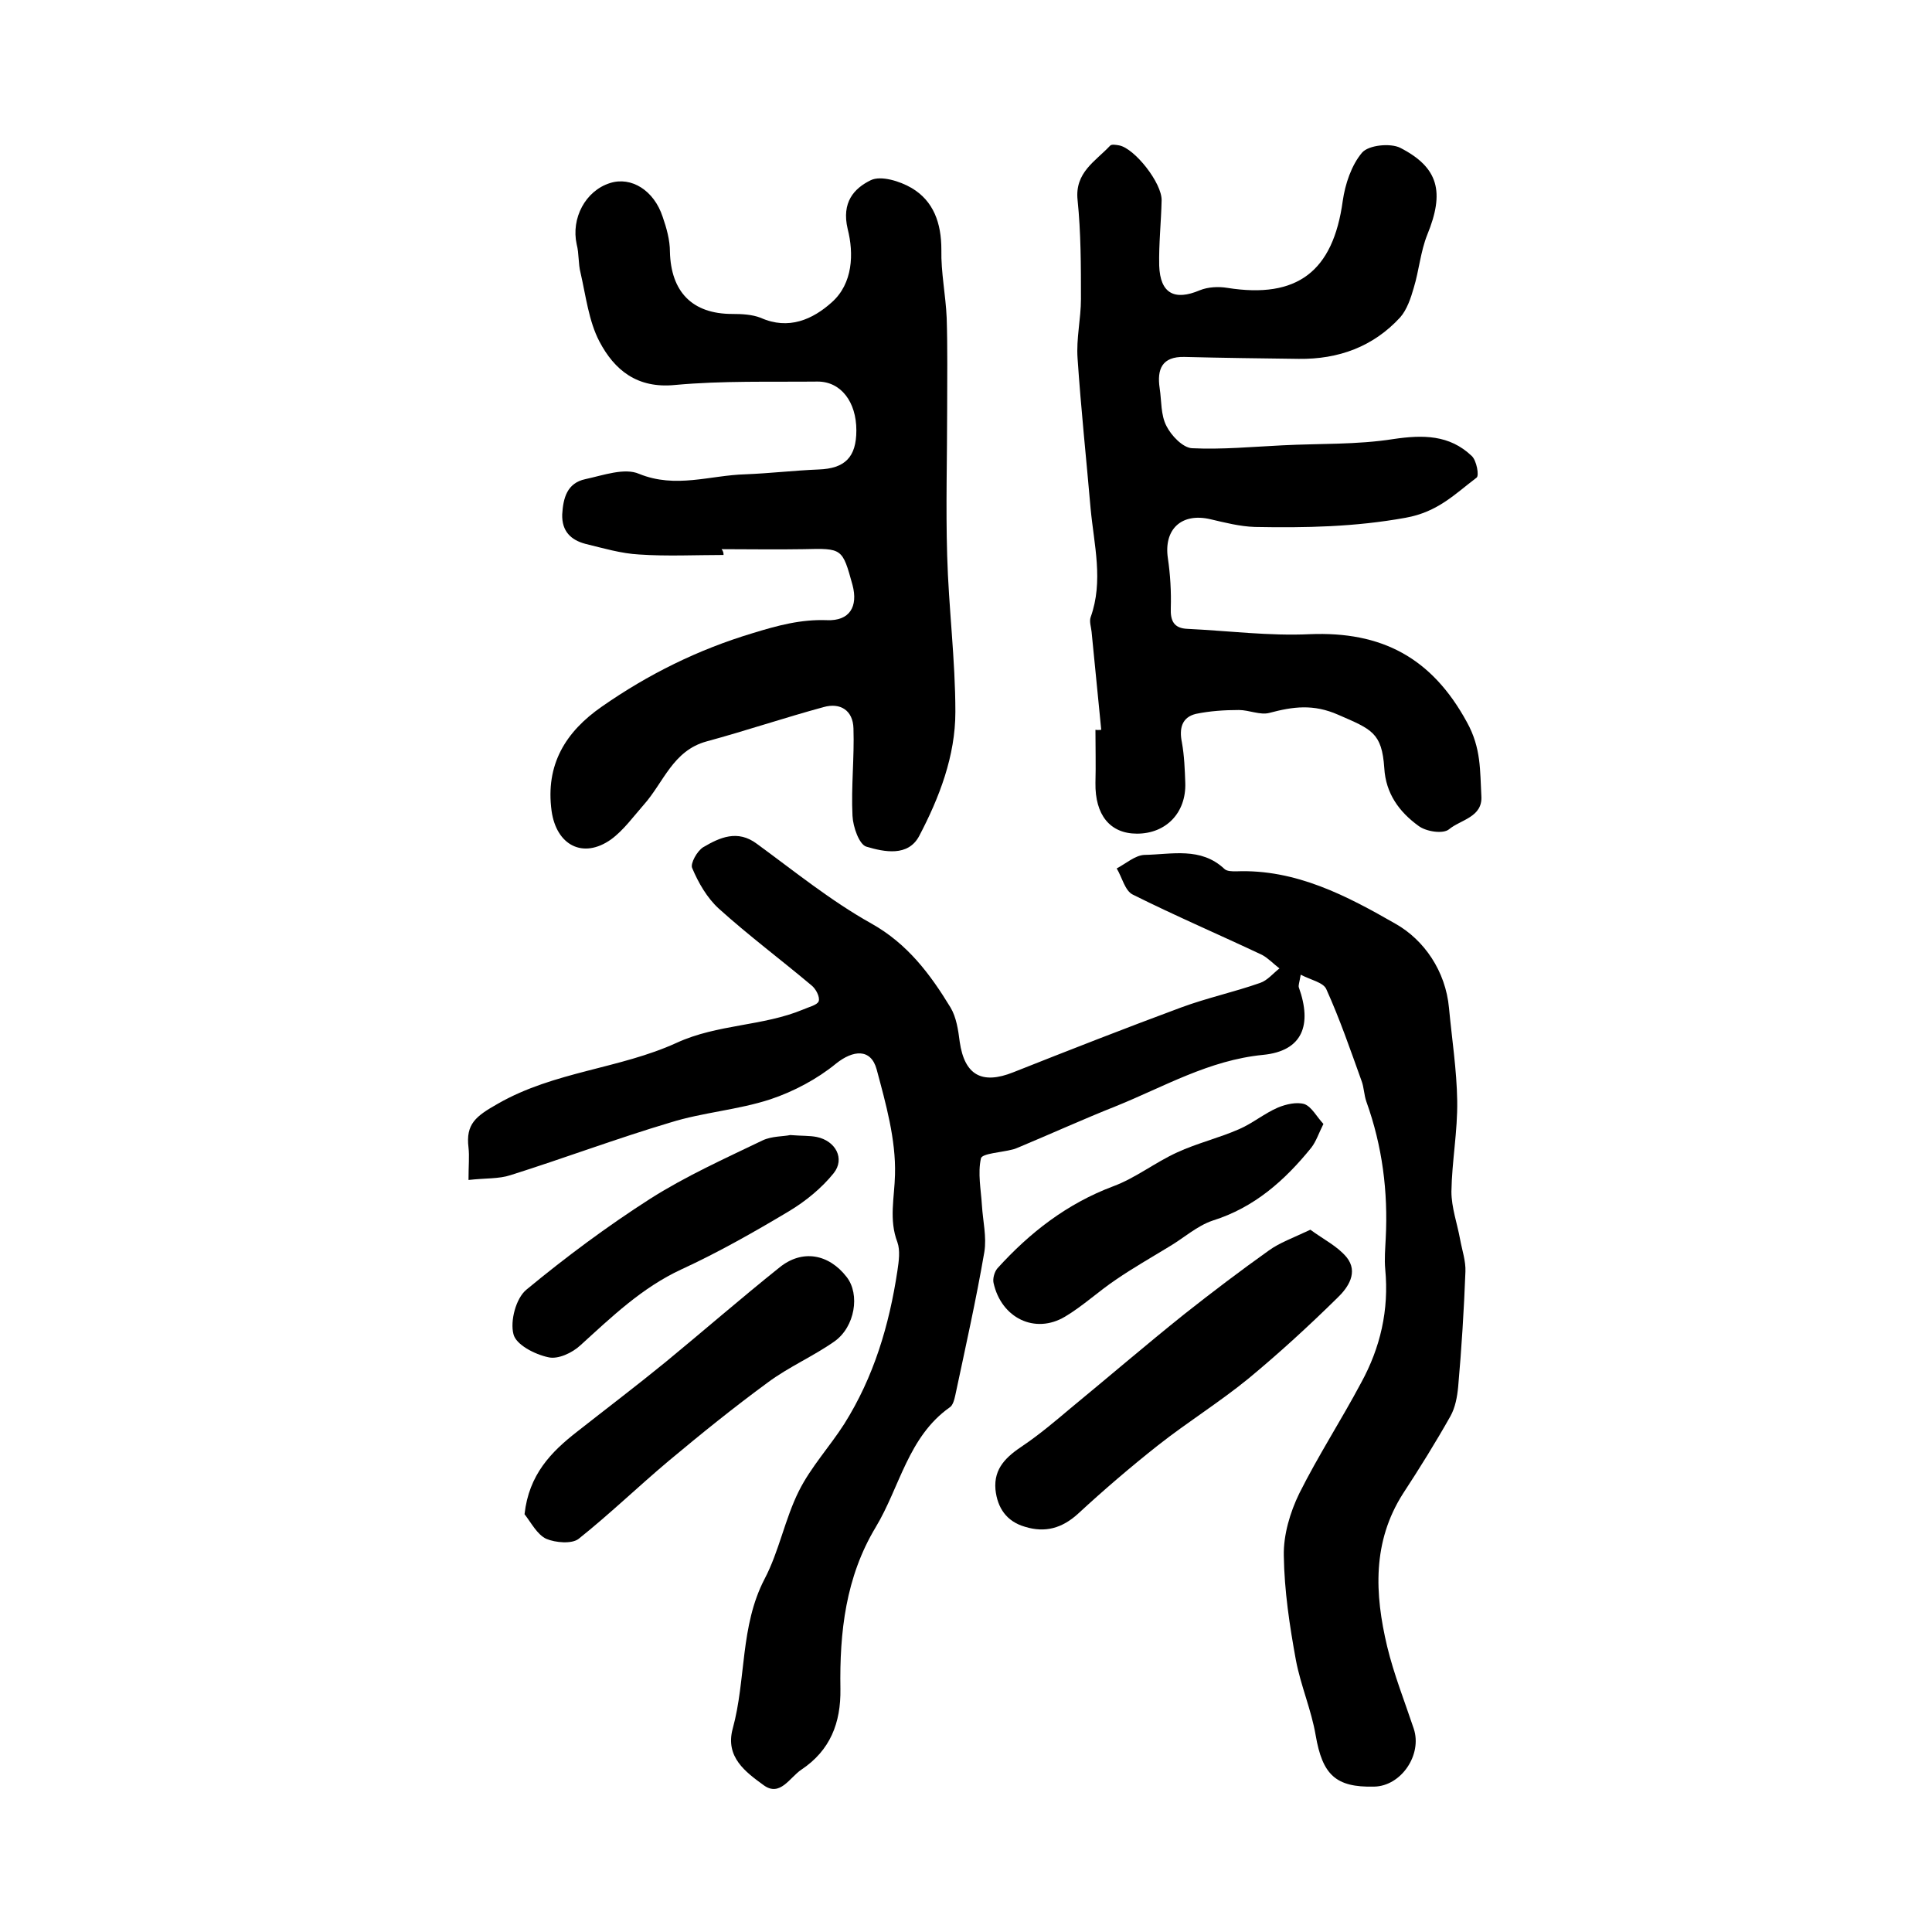
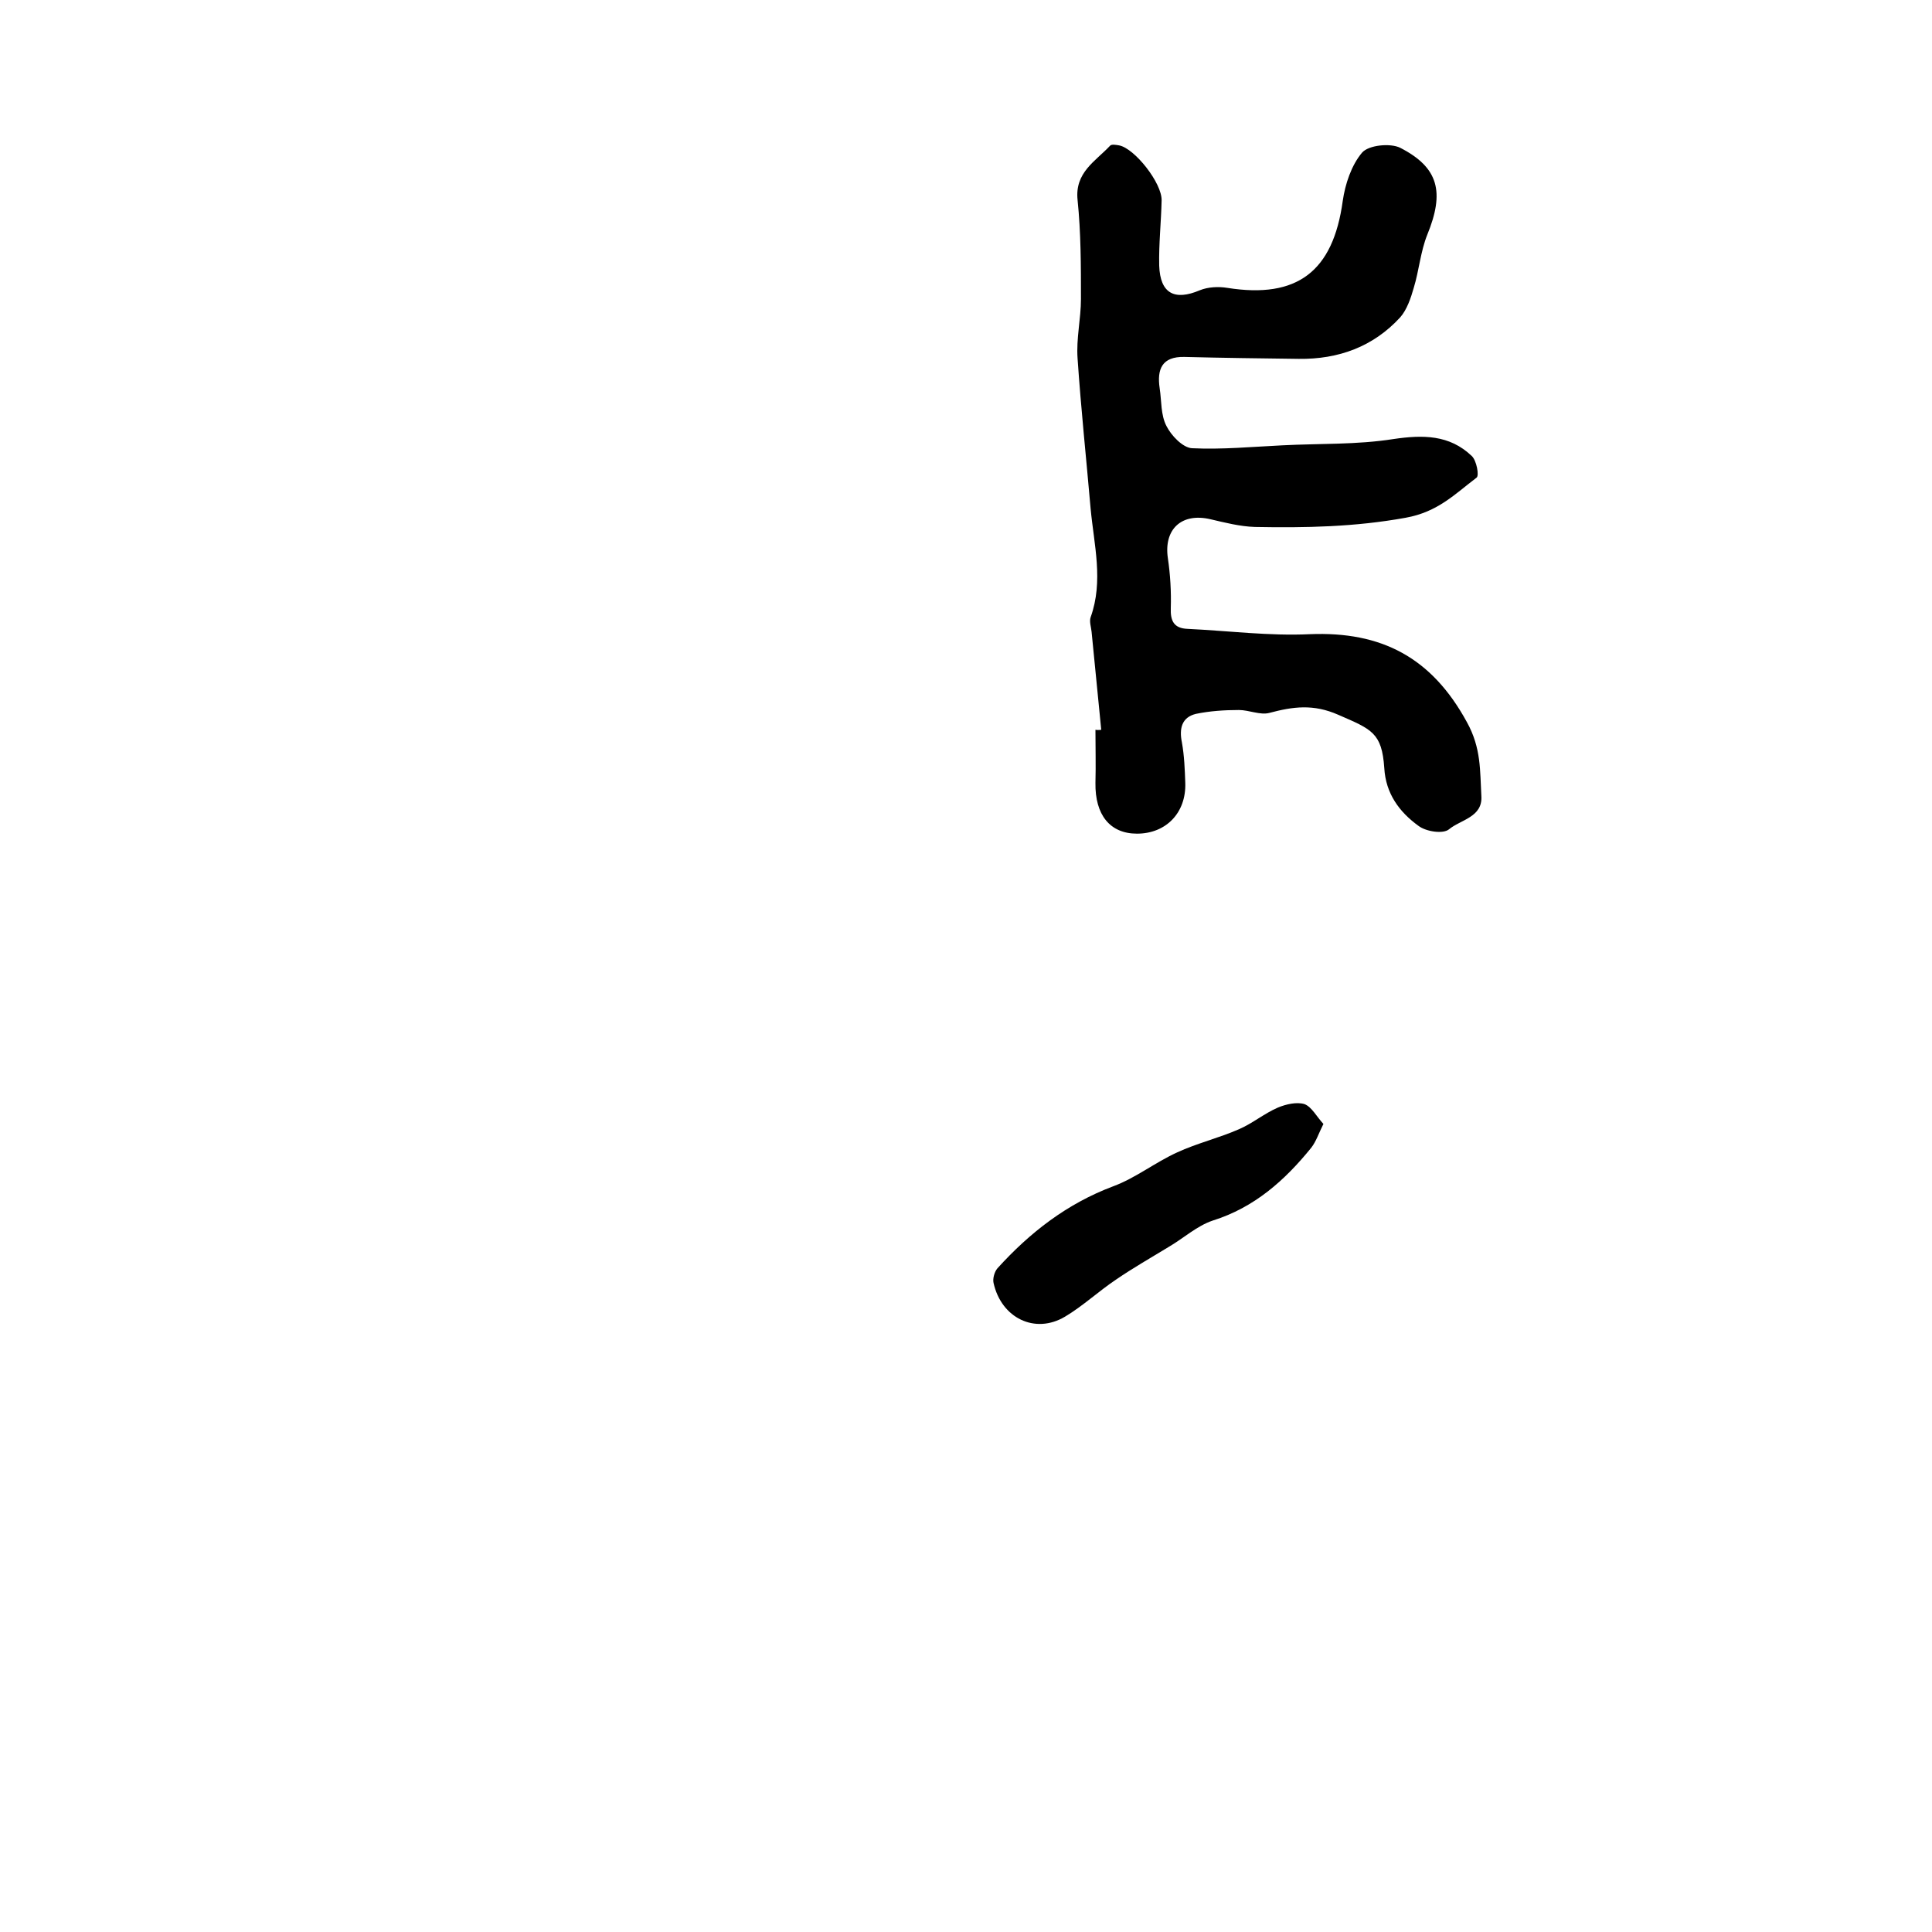
<svg xmlns="http://www.w3.org/2000/svg" version="1.1" id="图层_1" x="0px" y="0px" viewBox="0 0 400 400" style="enable-background:new 0 0 400 400;" xml:space="preserve">
  <style type="text/css">
	.st0{fill:#FFFFFF;}
</style>
  <g>
-     <path d="M97,244.3c0-3,0.2-4.9,0-6.7c-0.6-4.9,1.5-6.5,6.1-9.1c11.7-6.7,25.2-7.2,37-12.6c8.5-3.9,17.8-3.4,26.2-6.9   c1.1-0.5,2.9-0.9,3.2-1.7c0.3-0.9-0.6-2.6-1.5-3.3c-6.3-5.3-13-10.3-19.2-15.9c-2.4-2.2-4.2-5.3-5.5-8.4c-0.4-0.9,1-3.5,2.3-4.3   c3.4-2,7.1-3.7,11.1-0.7c7.8,5.7,15.3,11.8,23.7,16.5c7.5,4.2,12.2,10.5,16.4,17.4c1.2,2,1.6,4.7,1.9,7.1c1,6.9,4.6,8.9,11.1,6.3   c11.6-4.6,23.1-9.1,34.7-13.4c5.4-2,11-3.2,16.4-5.1c1.5-0.5,2.7-2,4-3c-1.2-0.9-2.3-2.1-3.6-2.8c-8.9-4.2-18-8.1-26.8-12.5   c-1.6-0.8-2.2-3.6-3.3-5.4c1.9-1,3.8-2.7,5.7-2.8c5.7-0.1,11.7-1.7,16.6,2.9c0.5,0.5,1.6,0.5,2.4,0.5c12.4-0.5,23,5.1,33.1,10.9   c5.8,3.3,10.3,9.7,11,17.4c0.6,6.4,1.6,12.8,1.7,19.2c0.1,6.3-1.1,12.5-1.2,18.8c0,3.3,1.2,6.6,1.8,9.9c0.4,2.2,1.2,4.5,1.1,6.7   c-0.3,7.9-0.8,15.9-1.5,23.8c-0.2,2.1-0.6,4.3-1.6,6.1c-3.1,5.5-6.4,10.8-9.8,16c-6.4,10-5.9,20.8-3.3,31.7   c1.4,5.8,3.6,11.3,5.5,17c1.8,5.4-2.6,11.9-8.2,12c-8,0.2-10.7-2.5-12.1-10.6c-0.9-5.3-3.1-10.3-4.1-15.6   c-1.3-7.1-2.4-14.4-2.5-21.6c-0.1-4.3,1.3-9,3.2-12.9c3.9-7.8,8.7-15.2,12.8-22.9c4-7.3,5.8-15.1,5-23.5c-0.2-2.1,0-4.3,0.1-6.4   c0.5-9.7-0.7-19.1-4-28.3c-0.5-1.4-0.5-3-1-4.3c-2.3-6.4-4.5-12.8-7.3-19c-0.6-1.4-3.2-1.9-5.3-3c-0.3,1.7-0.5,2.2-0.4,2.6   c2.8,7.8,0.8,13.2-7.4,14c-11.2,1.1-20.5,6.6-30.4,10.6c-6.8,2.7-13.4,5.7-20.1,8.5c-0.5,0.2-0.9,0.4-1.4,0.5   c-2.3,0.6-6.2,0.8-6.5,1.8c-0.7,3.1,0,6.5,0.2,9.8c0.2,3.2,1,6.5,0.5,9.6c-1.7,9.9-3.9,19.7-6,29.6c-0.2,0.9-0.5,2.2-1.2,2.6   c-8.6,6.1-10.3,16.5-15.3,24.8c-6.2,10.3-7.5,21.7-7.3,33.5c0.1,7-2.1,12.7-8.1,16.7c-2.4,1.6-4.4,5.7-7.8,3.2   c-3.7-2.7-8-5.8-6.4-11.7c2.8-10.2,1.5-21.2,6.6-31c3-5.7,4.2-12.4,7.1-18.2c2.5-5,6.4-9.2,9.4-13.9c6.1-9.7,9.3-20.4,11-31.7   c0.3-2,0.6-4.2,0-5.9c-1.8-4.7-0.6-9.3-0.5-14c0.2-7.3-1.9-14.7-3.8-21.8c-1.2-4.4-4.9-4-8.4-1.2c-3.9,3.2-8.8,5.8-13.6,7.4   c-6.7,2.2-14,2.7-20.7,4.8c-11.1,3.3-22,7.4-33.1,10.9C103.3,244.1,100.5,243.9,97,244.3z" />
-     <path d="M149.8,114.9c-5.8,0-11.7,0.3-17.5-0.1c-3.7-0.2-7.4-1.3-11.1-2.2c-3-0.8-4.9-2.6-4.8-6.1c0.2-3.4,1-6.5,4.8-7.3   c3.7-0.8,8.1-2.4,11.1-1.1c7.6,3.1,14.7,0.3,22,0.1c5.1-0.2,10.2-0.8,15.2-1c5.4-0.2,7.8-2.5,7.8-8.1c0-5.9-3.2-10.1-8-10.1   c-9.8,0.1-19.7-0.2-29.5,0.7c-7.9,0.8-12.6-3.1-15.7-9c-2.2-4.2-2.8-9.4-3.9-14.2c-0.5-1.9-0.3-4-0.8-5.9   c-1.2-5.4,1.8-11.1,6.9-12.7c4.4-1.4,9.1,1.5,10.9,7c0.8,2.3,1.5,4.8,1.5,7.2c0.2,8.3,4.6,12.9,12.9,12.9c2,0,4.1,0.1,5.9,0.8   c5.8,2.6,10.8,0.3,14.7-3.2c4.4-3.9,4.6-10.1,3.3-15.2c-1.3-5.5,1.3-8.4,4.8-10.1c2.1-1,6,0.2,8.4,1.6c4.6,2.7,6.2,7.3,6.2,12.8   c-0.1,4.7,0.9,9.4,1.1,14.1c0.2,6.3,0.1,12.6,0.1,18.8c0,10.1-0.3,20.3,0,30.4c0.3,10.8,1.7,21.6,1.7,32.4c0,9.1-3.3,17.7-7.5,25.7   c-2.3,4.3-7.2,3.3-10.9,2.2c-1.5-0.4-2.8-4.1-2.9-6.4c-0.3-6,0.4-12,0.2-18.1c-0.1-3.7-2.7-5.4-6.2-4.4c-8.1,2.2-16.1,4.9-24.2,7.1   c-7,1.9-8.9,8.5-13,13.1c-2.2,2.5-4.2,5.3-6.8,7.2c-5.8,4.1-11.3,1.2-12.3-5.9c-1.3-9.6,2.9-16.4,10.4-21.6   c9.6-6.7,19.9-11.8,31.2-15.2c5.2-1.6,10-2.9,15.4-2.7c4.7,0.2,6.5-2.8,5.3-7.3c-2.1-7.6-2.1-7.6-10.1-7.4c-5.7,0.1-11.3,0-17,0   C149.8,114.2,149.8,114.6,149.8,114.9z" />
    <path d="M228,151.1c-0.7-6.8-1.3-13.5-2-20.3c-0.1-1-0.5-2.1-0.2-3c2.7-7.5,0.7-15,0-22.5c-0.9-10.4-2-20.7-2.7-31.1   c-0.3-4.1,0.7-8.2,0.7-12.3c0-6.8,0-13.7-0.7-20.5c-0.6-5.7,3.7-8,6.7-11.2c0.3-0.4,1.3-0.2,1.9-0.1c3.2,0.6,8.9,7.8,8.8,11.4   c-0.1,4.5-0.6,9-0.5,13.5c0.2,5.8,3.2,7.3,8.4,5.1c1.7-0.7,3.9-0.8,5.7-0.5c14.5,2.3,21.9-3.4,23.9-18c0.5-3.5,1.8-7.4,4-10   c1.4-1.6,5.9-2,7.9-1c8,4.1,9.2,9.2,5.6,18c-1.4,3.5-1.7,7.4-2.8,11c-0.6,2.1-1.4,4.5-2.8,6.1c-5.6,6.1-12.8,8.7-21,8.6   c-7.9-0.1-15.8-0.2-23.7-0.4c-4.6-0.1-5.7,2.5-5.1,6.5c0.4,2.6,0.2,5.5,1.4,7.8c1,2,3.4,4.5,5.3,4.6c6.2,0.3,12.5-0.3,18.7-0.6   c7.7-0.4,15.4-0.1,23-1.3c6.1-0.9,11.6-0.9,16.2,3.5c1,0.9,1.6,4.1,1,4.5c-4.5,3.4-8,7.1-14.7,8.3c-10.5,1.9-20.7,2.1-31.2,1.9   c-3.1-0.1-6.2-0.9-9.2-1.6c-6-1.4-9.7,2.1-8.8,8.1c0.5,3.4,0.7,6.9,0.6,10.3c-0.1,2.6,0.6,4.2,3.5,4.3c8.4,0.4,16.9,1.5,25.3,1.1   c14.8-0.6,25.2,4.8,32.5,18.2c3,5.4,2.7,10.1,3,15.3c0.3,4.4-4.3,4.9-6.7,6.9c-1.2,1-4.7,0.5-6.3-0.7c-4-2.9-6.8-6.7-7.1-12   c-0.5-7.3-2.6-8-9.5-11c-5.2-2.3-9.4-1.7-14.3-0.4c-1.9,0.5-4.2-0.6-6.3-0.6c-3,0-6,0.2-8.9,0.8c-2.9,0.7-3.5,3-2.9,5.9   c0.5,2.8,0.6,5.6,0.7,8.4c0.2,6.2-4,10.5-10,10.5c-5.6,0-8.7-3.9-8.6-10.5c0.1-3.7,0-7.3,0-11C227.4,151.2,227.7,151.1,228,151.1z" />
-     <path d="M271.3,254.6c2.7,2,5.6,3.4,7.5,5.7c2.5,3.1,0.3,6.3-1.9,8.4c-5.9,5.8-12,11.4-18.4,16.7c-6,4.9-12.6,9-18.7,13.8   c-5.7,4.5-11.3,9.3-16.6,14.2c-3.3,3-6.8,4-11,2.7c-3.8-1.1-5.7-3.9-6.1-7.7c-0.4-4.5,2.4-6.9,5.7-9.1c3.4-2.3,6.6-5,9.8-7.7   c7.9-6.5,15.7-13.2,23.7-19.6c5.7-4.5,11.5-8.9,17.4-13.1C264.9,257.3,267.7,256.3,271.3,254.6z" />
-     <path d="M108.6,313.5c0.9-8.2,5.5-12.9,10.9-17.1c6.1-4.8,12.3-9.5,18.3-14.4c7.9-6.5,15.6-13.2,23.6-19.6c4.7-3.8,10.2-2.8,13.9,2   c2.8,3.6,1.7,10.3-2.5,13.3c-4.4,3.1-9.5,5.3-13.8,8.5c-7.1,5.2-13.9,10.7-20.6,16.3c-6.3,5.3-12.2,11-18.6,16.1   c-1.4,1.1-4.8,0.8-6.7,0C111.2,317.7,110,315.3,108.6,313.5z" />
    <path d="M274,232.7c-1,2-1.5,3.6-2.5,4.9c-5.5,6.8-11.8,12.4-20.4,15.1c-3.3,1.1-6.1,3.7-9.2,5.5c-3.6,2.2-7.3,4.3-10.8,6.7   c-3.6,2.4-6.9,5.5-10.6,7.7c-6.2,3.7-13.2,0.3-14.8-7c-0.2-0.9,0.2-2.3,0.8-3c6.7-7.4,14.4-13.4,24-17c4.6-1.7,8.6-4.9,13.2-7   c4.1-1.9,8.7-3,12.8-4.8c2.8-1.2,5.3-3.3,8.1-4.5c1.7-0.7,3.9-1.2,5.5-0.7C271.6,229.2,272.6,231.2,274,232.7z" />
-     <path d="M163.6,235c2.5,0.2,4,0.1,5.5,0.4c3.9,0.8,5.9,4.5,3.5,7.5c-2.5,3.1-5.8,5.8-9.3,7.9c-7.2,4.3-14.6,8.5-22.2,12   c-8.2,3.8-14.4,9.8-20.9,15.7c-1.7,1.6-4.7,3-6.7,2.5c-2.8-0.6-6.7-2.6-7.2-4.8c-0.7-2.7,0.5-7.4,2.7-9.2   c8.1-6.7,16.7-13.1,25.6-18.8c7.4-4.7,15.4-8.3,23.3-12.1C159.8,235.2,162.3,235.3,163.6,235z" />
  </g>
</svg>